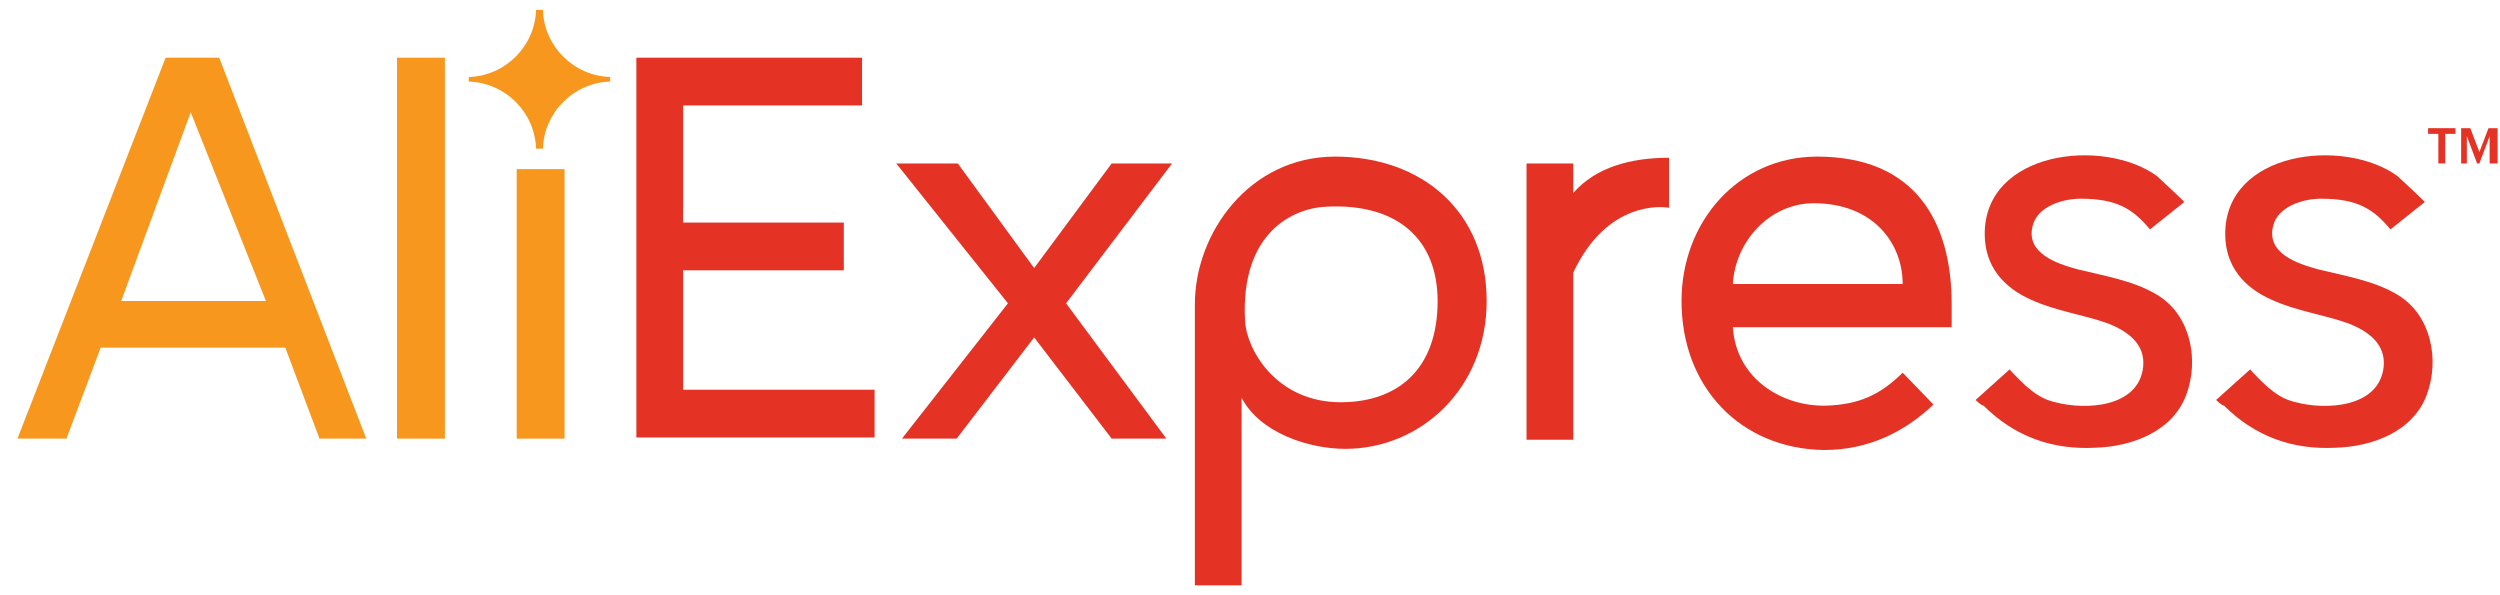
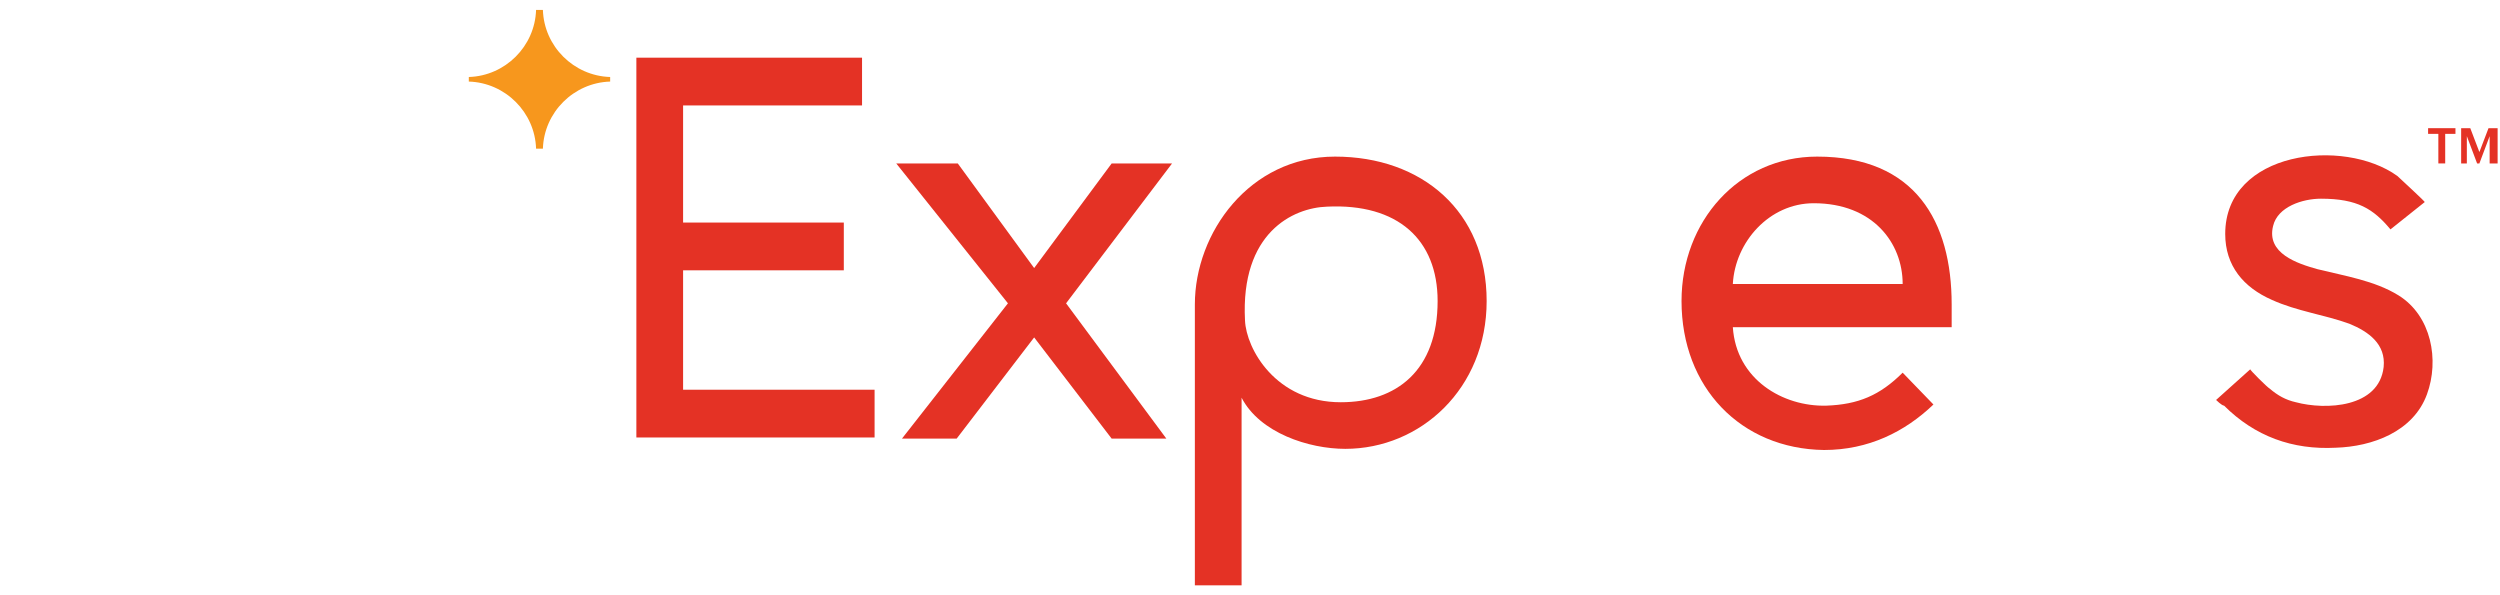
<svg xmlns="http://www.w3.org/2000/svg" width="126" height="30" viewBox="0 0 126 30" fill="none">
  <g clip-path="url(#clip0_17427_3025)">
    <path d="M32.073 22.107V2.907H43.447V5.314H34.428V11.217H42.528V13.624H34.428V19.642H44.079V22.049H32.073V22.107Z" fill="#E43225" />
    <path d="M56.028 22.107L52.121 17.006L48.215 22.107H45.458L50.8 15.287L45.17 8.237H48.272L52.121 13.51L56.028 8.237H59.072L53.73 15.287L58.785 22.107H56.028Z" fill="#E43225" />
    <path d="M62.576 20.044V29.5H60.221V15.344C60.221 11.733 62.978 7.893 67.286 7.893C71.652 7.893 74.927 10.644 74.927 15.172C74.927 19.585 71.595 22.622 67.803 22.622C65.965 22.622 63.495 21.82 62.576 20.044ZM72.456 15.172C72.456 12.077 70.446 10.243 66.884 10.415C65.161 10.472 62.519 11.733 62.748 16.146C62.806 17.579 64.299 20.273 67.574 20.273C70.388 20.273 72.456 18.668 72.456 15.172Z" fill="#E43225" />
-     <path d="M76.937 22.107V8.237H79.292V9.727C80.441 8.409 82.222 7.951 84.118 7.951V10.472C83.83 10.415 81.016 10.071 79.292 13.739V22.164H76.937V22.107Z" fill="#E43225" />
    <path d="M84.749 15.172C84.749 11.16 87.622 7.893 91.585 7.893C96.526 7.893 98.364 11.16 98.364 15.344V16.49H87.335C87.507 19.127 89.862 20.502 92.045 20.445C93.653 20.387 94.745 19.929 95.894 18.783L97.445 20.387C96.009 21.763 94.171 22.68 91.93 22.68C87.737 22.622 84.749 19.528 84.749 15.172ZM91.413 10.243C89.173 10.243 87.449 12.192 87.335 14.312H95.894C95.894 12.249 94.4 10.243 91.413 10.243Z" fill="#E43225" />
-     <path d="M99.57 20.158L101.294 18.611C101.236 18.611 102.155 19.528 102.27 19.585C102.672 19.929 103.074 20.158 103.591 20.273C105.085 20.674 107.785 20.559 108.015 18.496C108.13 17.35 107.268 16.719 106.291 16.318C105.028 15.86 103.649 15.688 102.385 15.115C100.949 14.484 100.03 13.395 100.03 11.79C100.03 7.607 106.004 6.919 108.704 8.868C108.819 8.982 110.14 10.186 110.083 10.186L108.359 11.561C107.498 10.53 106.693 10.014 104.855 10.014C103.936 10.014 102.672 10.415 102.443 11.389C102.098 12.765 103.649 13.281 104.683 13.567C106.062 13.911 107.555 14.14 108.761 14.885C110.427 15.917 110.829 18.152 110.198 19.872C109.508 21.763 107.44 22.508 105.602 22.565C103.419 22.68 101.523 21.992 99.972 20.445C99.858 20.445 99.57 20.158 99.57 20.158Z" fill="#E43225" />
    <path d="M111.691 20.158L113.415 18.611C113.357 18.611 114.276 19.528 114.391 19.585C114.793 19.929 115.196 20.158 115.713 20.273C117.206 20.674 119.906 20.559 120.136 18.496C120.251 17.35 119.389 16.719 118.412 16.318C117.149 15.86 115.77 15.688 114.506 15.115C113.07 14.484 112.151 13.395 112.151 11.79C112.151 7.607 118.125 6.919 120.825 8.868C120.94 8.982 122.261 10.186 122.204 10.186L120.48 11.561C119.619 10.53 118.815 10.014 116.976 10.014C116.057 10.014 114.793 10.415 114.564 11.389C114.219 12.765 115.77 13.281 116.804 13.567C118.183 13.911 119.676 14.14 120.883 14.885C122.548 15.917 122.951 18.152 122.319 19.872C121.629 21.763 119.561 22.508 117.723 22.565C115.54 22.68 113.645 21.992 112.094 20.445C111.979 20.445 111.691 20.158 111.691 20.158Z" fill="#E43225" />
    <path d="M122.893 8.237V6.747H122.376V6.46H123.755V6.747H123.238V8.237H122.893Z" fill="#E43225" />
    <path d="M125.478 8.237V6.862L124.961 8.237H124.846L124.329 6.862V8.237H124.042V6.46H124.502L124.961 7.664L125.421 6.46H125.88V8.237H125.478Z" fill="#E43225" />
-     <path d="M16.103 22.107L14.38 17.522H5.074L3.35 22.107H0.88L8.348 2.907H11.048L18.459 22.107H16.103ZM9.612 5.658L6.108 15.172H13.403L9.612 5.658Z" fill="#F7971D" />
-     <path d="M20.009 22.107V2.907H22.422V22.107H20.009Z" fill="#F7971D" />
-     <path d="M26.041 22.107V8.524H28.454V22.107H26.041Z" fill="#F7971D" />
    <path d="M30.752 4.111C30.752 4.053 30.752 4.053 30.752 3.996C30.752 3.939 30.752 3.939 30.752 3.881C28.913 3.824 27.42 2.334 27.362 0.5C27.305 0.5 27.247 0.5 27.19 0.5C27.133 0.5 27.075 0.5 27.018 0.5C26.96 2.334 25.467 3.824 23.628 3.881C23.628 3.939 23.628 3.939 23.628 3.996C23.628 4.053 23.628 4.053 23.628 4.111C25.467 4.168 26.96 5.658 27.018 7.492C27.075 7.492 27.133 7.492 27.19 7.492C27.247 7.492 27.305 7.492 27.362 7.492C27.42 5.658 28.913 4.168 30.752 4.111Z" fill="#F7971D" />
  </g>
  <defs>
    <clipPath id="clip0_17427_3025">
      <rect width="125" height="29" fill="white" transform="translate(0.88 0.5)" />
    </clipPath>
  </defs>
</svg>